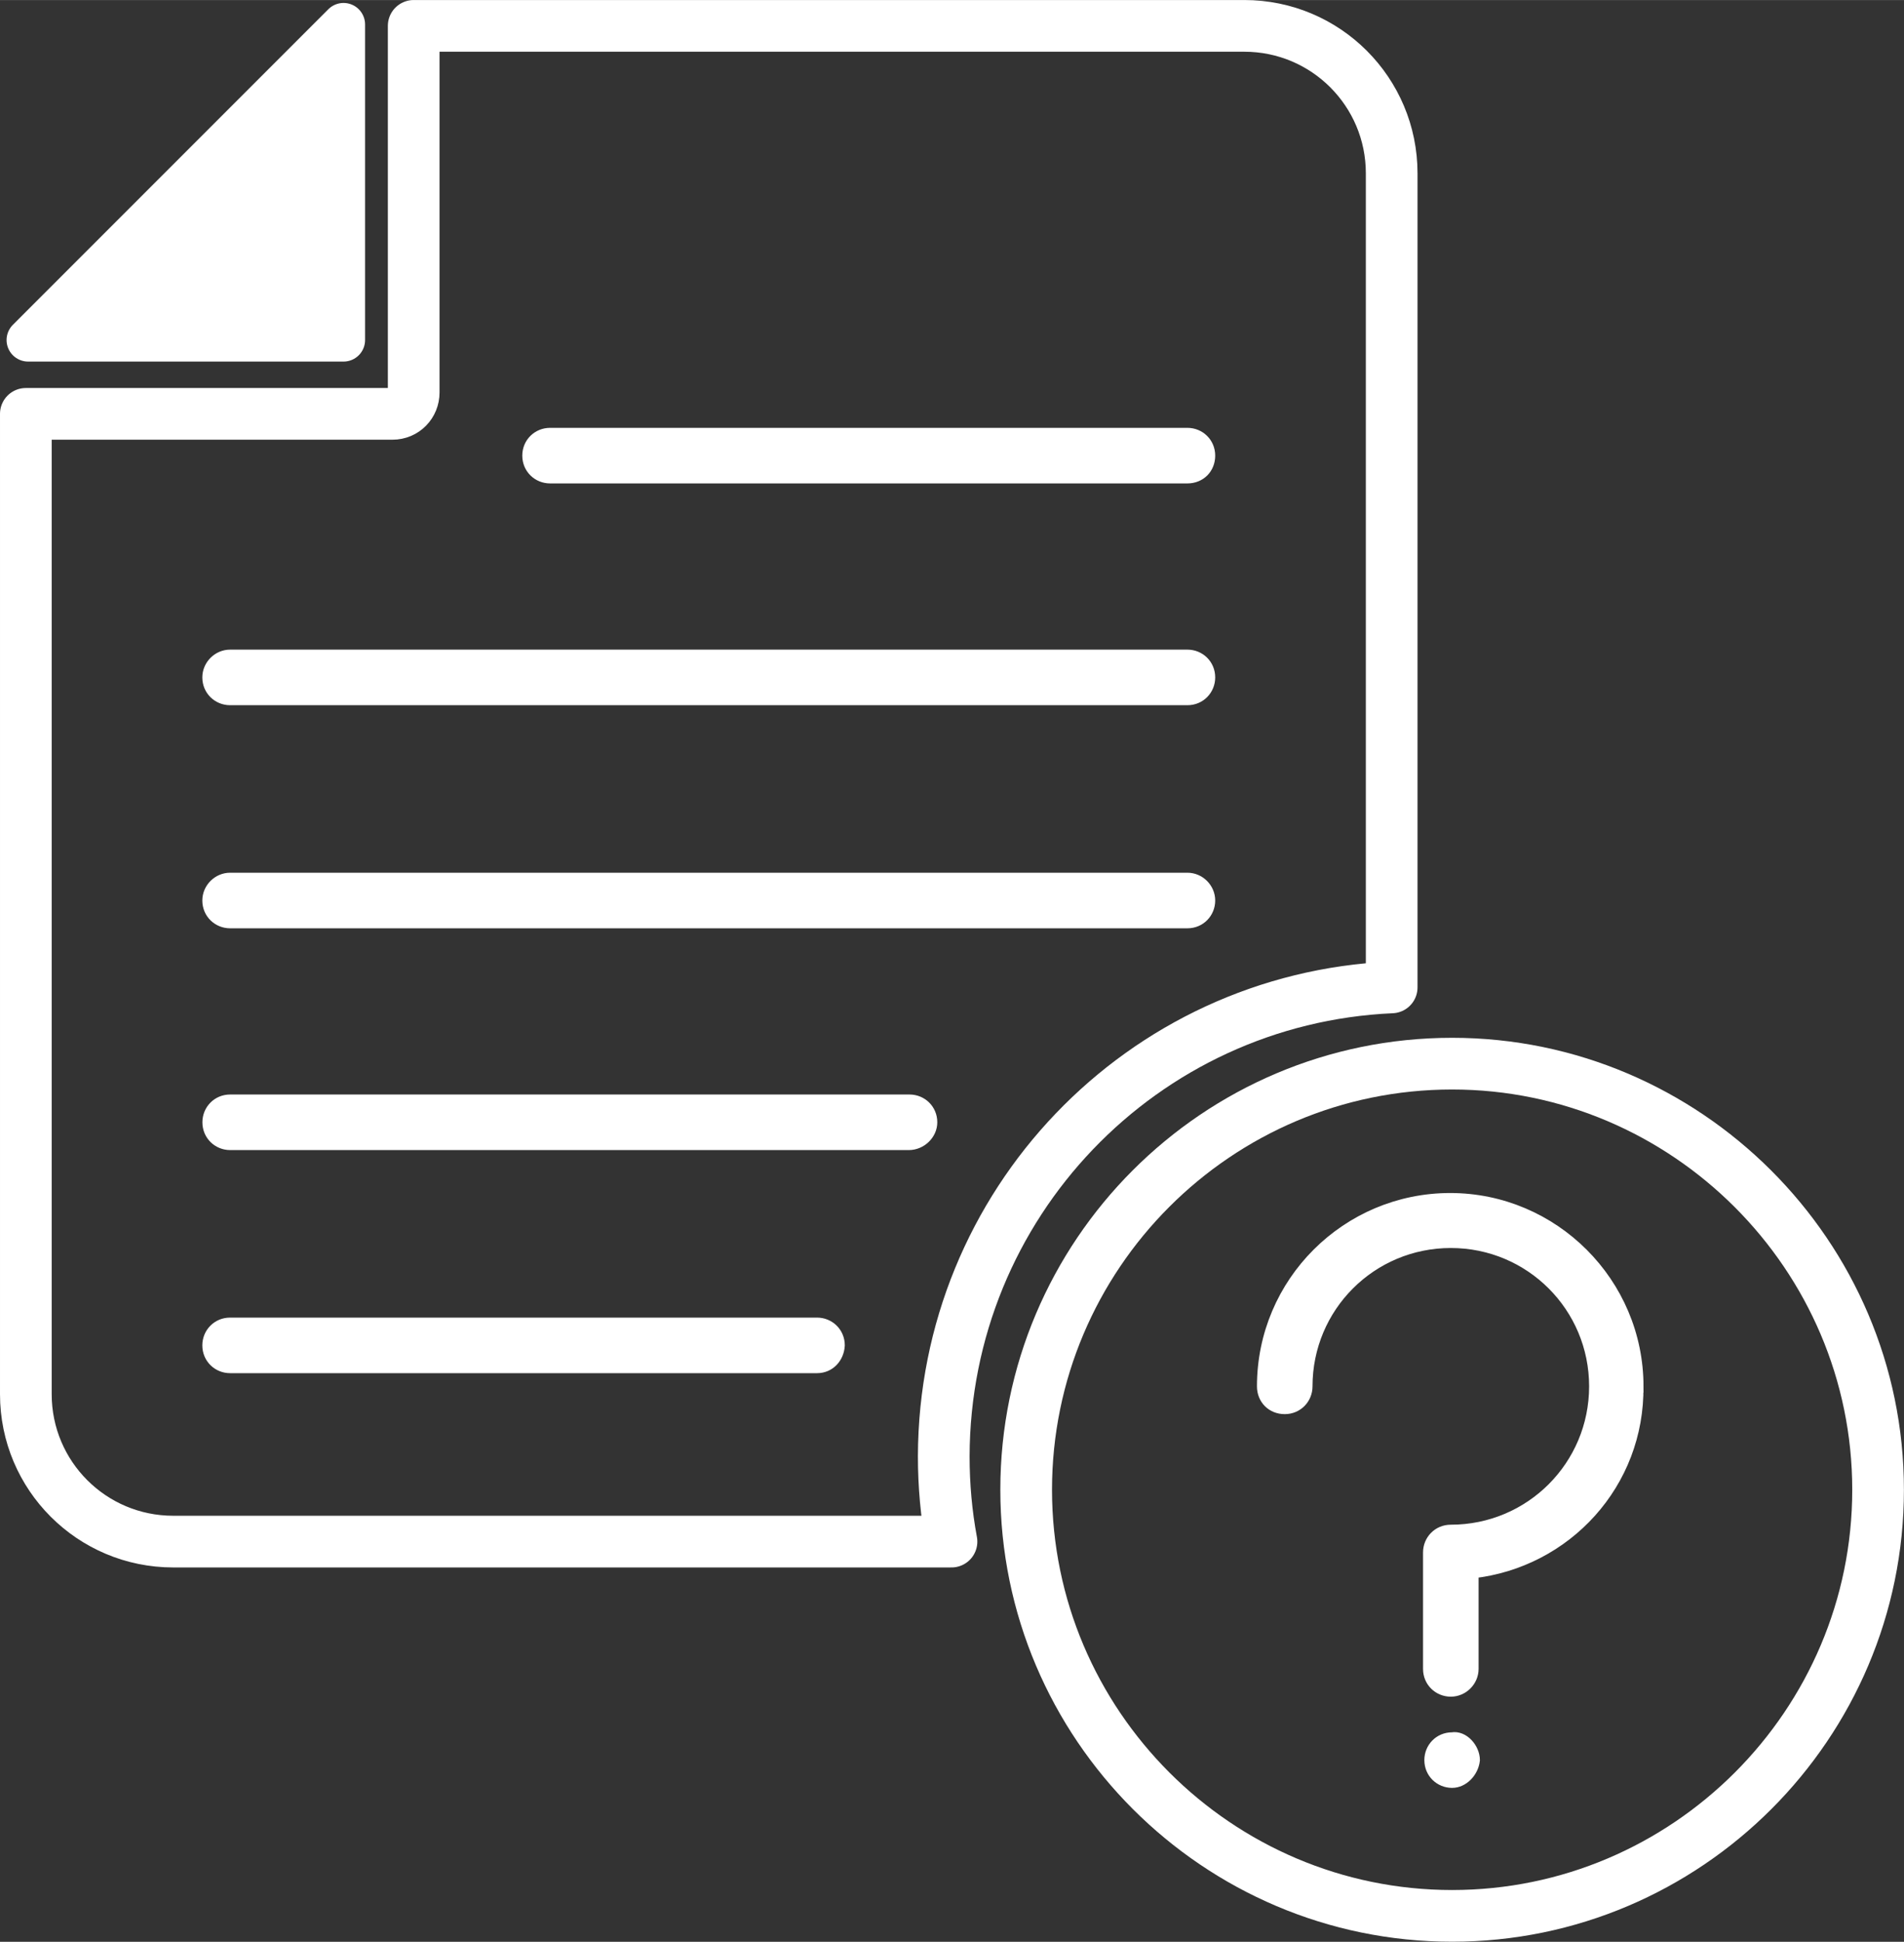
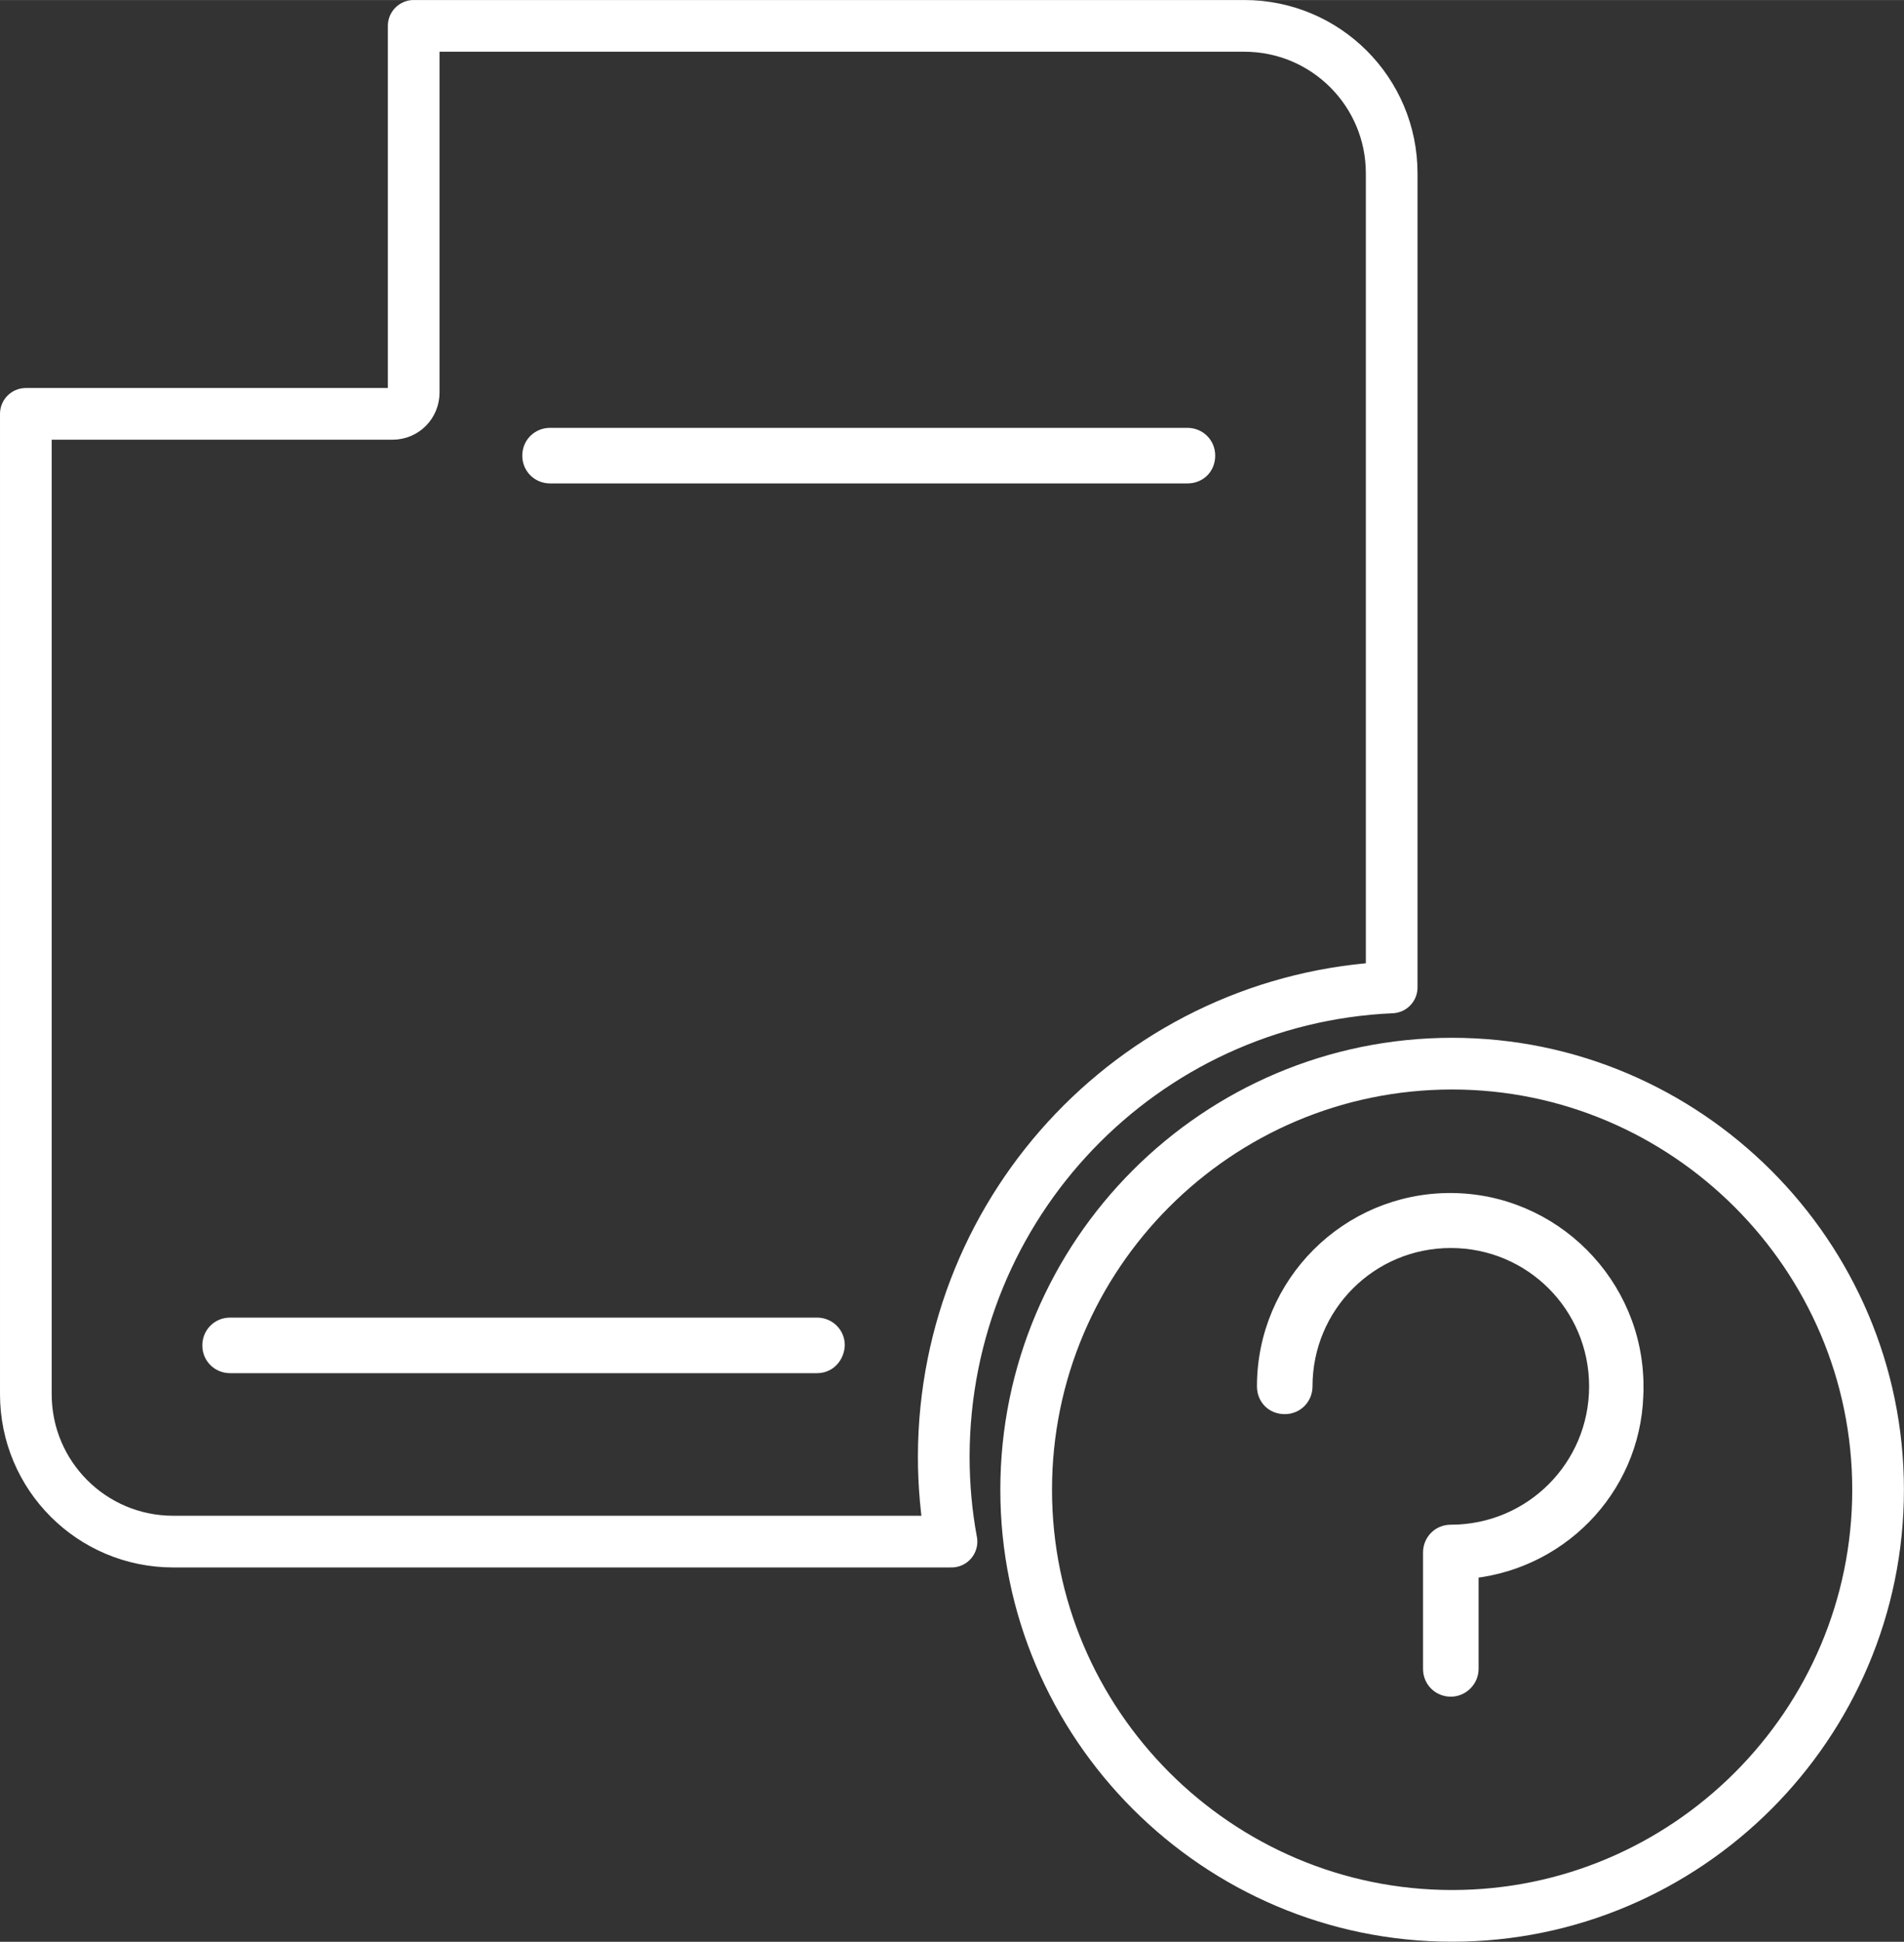
<svg xmlns="http://www.w3.org/2000/svg" xml:space="preserve" width="77.932mm" height="79.452mm" style="shape-rendering:geometricPrecision; text-rendering:geometricPrecision; image-rendering:optimizeQuality; fill-rule:evenodd; clip-rule:evenodd" viewBox="0 0 260.82 265.9">
  <rect x="0" y="0" width="260.82" height="265.9" fill="#333333" stroke="none" />
  <defs>
    <style type="text/css">  .str3 {stroke:white;stroke-width:1.77;stroke-miterlimit:22.926} .str1 {stroke:white;stroke-width:7.08;stroke-miterlimit:22.926} .str2 {stroke:white;stroke-width:7.08;stroke-linecap:round;stroke-linejoin:round;stroke-miterlimit:22.926} .str0 {stroke:white;stroke-width:5.9;stroke-linecap:round;stroke-linejoin:round;stroke-miterlimit:22.926} .fil1 {fill:none;fill-rule:nonzero} .fil2 {fill:white} .fil0 {fill:white;fill-rule:nonzero}  </style>
  </defs>
  <g id="Слой_x0020_1">
-     <polygon class="fil0 str0" points="47.06,3.35 3.85,46.56 47.06,46.56 " />
    <path class="fil1 str1" d="M198.92 145.65c-32.23,0 -58.35,26.21 -58.35,58.35 0,32.14 26.21,58.35 58.35,58.35 32.14,0 58.35,-26.21 58.35,-58.35 0,-32.14 -26.3,-58.35 -58.35,-58.35z" />
    <path class="fil1 str2" d="M190.64 135.21l0 -111.48c0,-11.16 -9.03,-20.19 -20.19,-20.19l-113.78 -0 0 50.21c0,1.59 -1.24,2.92 -2.92,2.92l-50.21 0 0 134.24c0,11.16 9.03,20.19 20.19,20.19l106.61 0c-0.71,-3.81 -1.06,-7.7 -1.06,-11.69 0.09,-34.53 27.18,-62.69 61.36,-64.2z" />
    <path class="fil2 str3" d="M111.92 181.31l-80.4 0c-1.68,0 -2.92,1.33 -2.92,2.92 0,1.68 1.33,2.92 2.92,2.92l80.4 -0c1.68,0 2.83,-1.33 2.92,-2.92 0,-1.68 -1.33,-2.92 -2.92,-2.92z" />
-     <path class="fil2 str3" d="M31.52 156.6l92.98 0c1.59,0 3.01,-1.33 3.01,-2.92 0,-1.68 -1.33,-2.92 -2.92,-2.92l-93.06 0c-1.68,0 -2.92,1.33 -2.92,2.92 0,1.68 1.33,2.92 2.92,2.92z" />
-     <path class="fil2 str3" d="M31.52 126.23l131.14 0c1.68,0 2.92,-1.33 2.92,-2.92 0,-1.59 -1.33,-2.92 -2.92,-2.92l-131.14 0c-1.59,0 -2.92,1.33 -2.92,2.92 0,1.68 1.33,2.92 2.92,2.92z" />
-     <path class="fil2 str3" d="M31.52 95.68l131.14 -0c1.68,0 2.92,-1.33 2.92,-2.92 0,-1.68 -1.33,-2.92 -2.92,-2.92l-131.14 0c-1.59,0 -2.92,1.33 -2.92,2.92 0,1.68 1.33,2.92 2.92,2.92z" />
    <path class="fil2 str3" d="M75.35 65.31l87.31 -0c1.68,0 2.92,-1.24 2.92,-2.92 0,-1.68 -1.33,-2.92 -2.92,-2.92l-87.31 0c-1.59,0 -2.92,1.24 -2.92,2.92 0,1.68 1.33,2.92 2.92,2.92z" />
    <path class="fil2 str3" d="M224.25 189.84c0,-14.08 -11.51,-25.59 -25.59,-25.59 -14.08,0 -25.59,11.42 -25.59,25.59 0,1.68 1.24,2.92 2.92,2.92 1.68,0 2.92,-1.33 2.92,-2.92 0,-10.98 8.85,-19.83 19.83,-19.83 10.98,0 19.83,8.85 19.83,19.83 0,10.98 -8.86,19.83 -19.83,19.83 -1.68,0 -2.92,1.33 -2.92,2.92l0 15.94c0,1.68 1.33,2.92 2.92,2.92 1.59,0 2.92,-1.33 2.92,-2.92l0 -13.28c12.84,-1.42 22.76,-12.22 22.58,-25.41z" />
-     <path class="fil2 str3" d="M201.84 241.02c0,-1.51 -1.42,-3.19 -2.92,-2.92 -1.68,0 -2.92,1.33 -2.92,2.92 0,1.68 1.33,2.92 2.92,2.92 1.42,0 2.74,-1.33 2.92,-2.92z" />
  </g>
</svg>